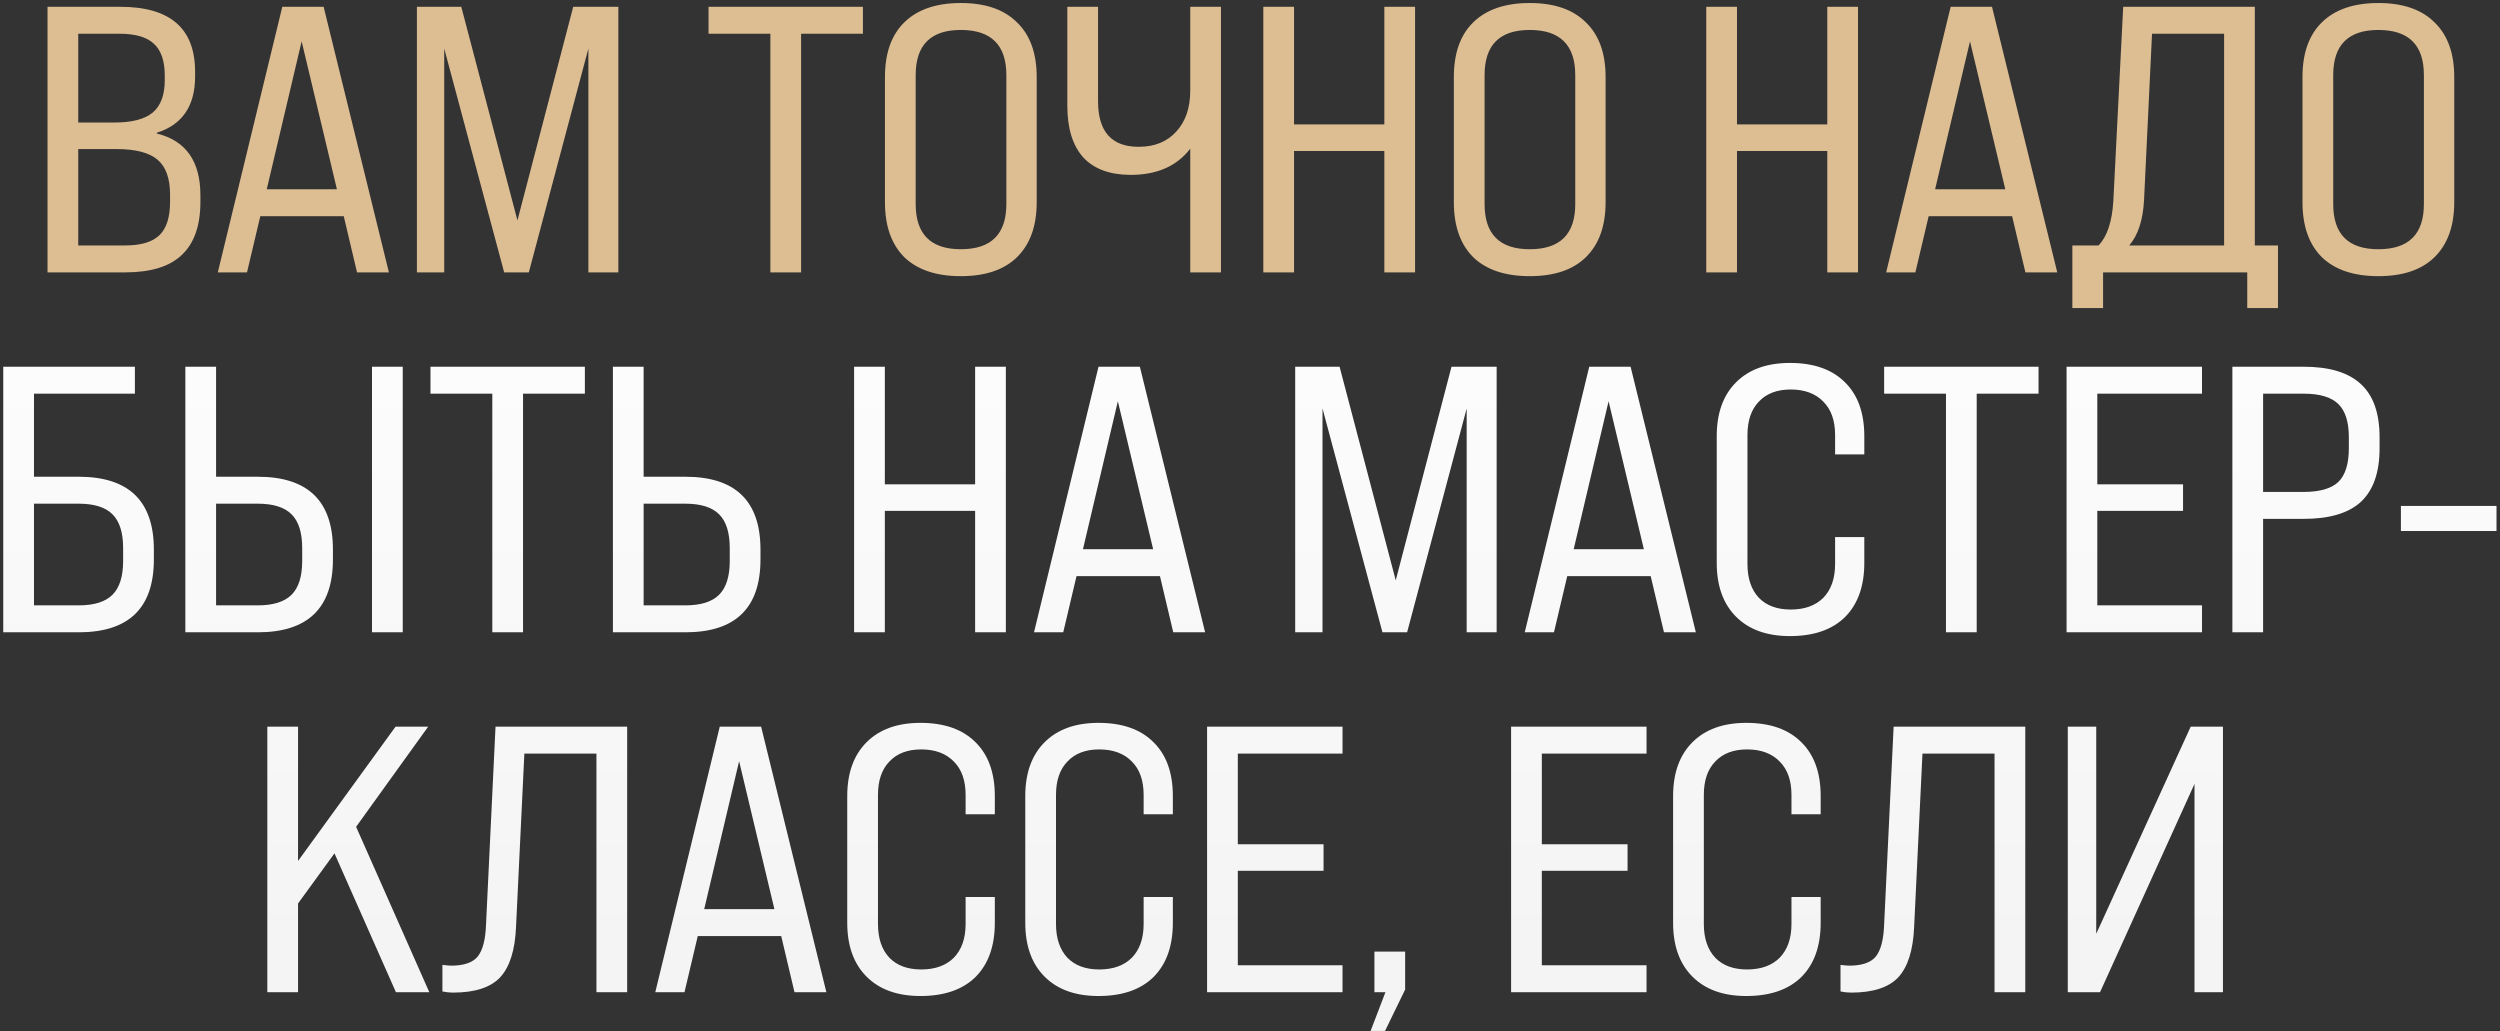
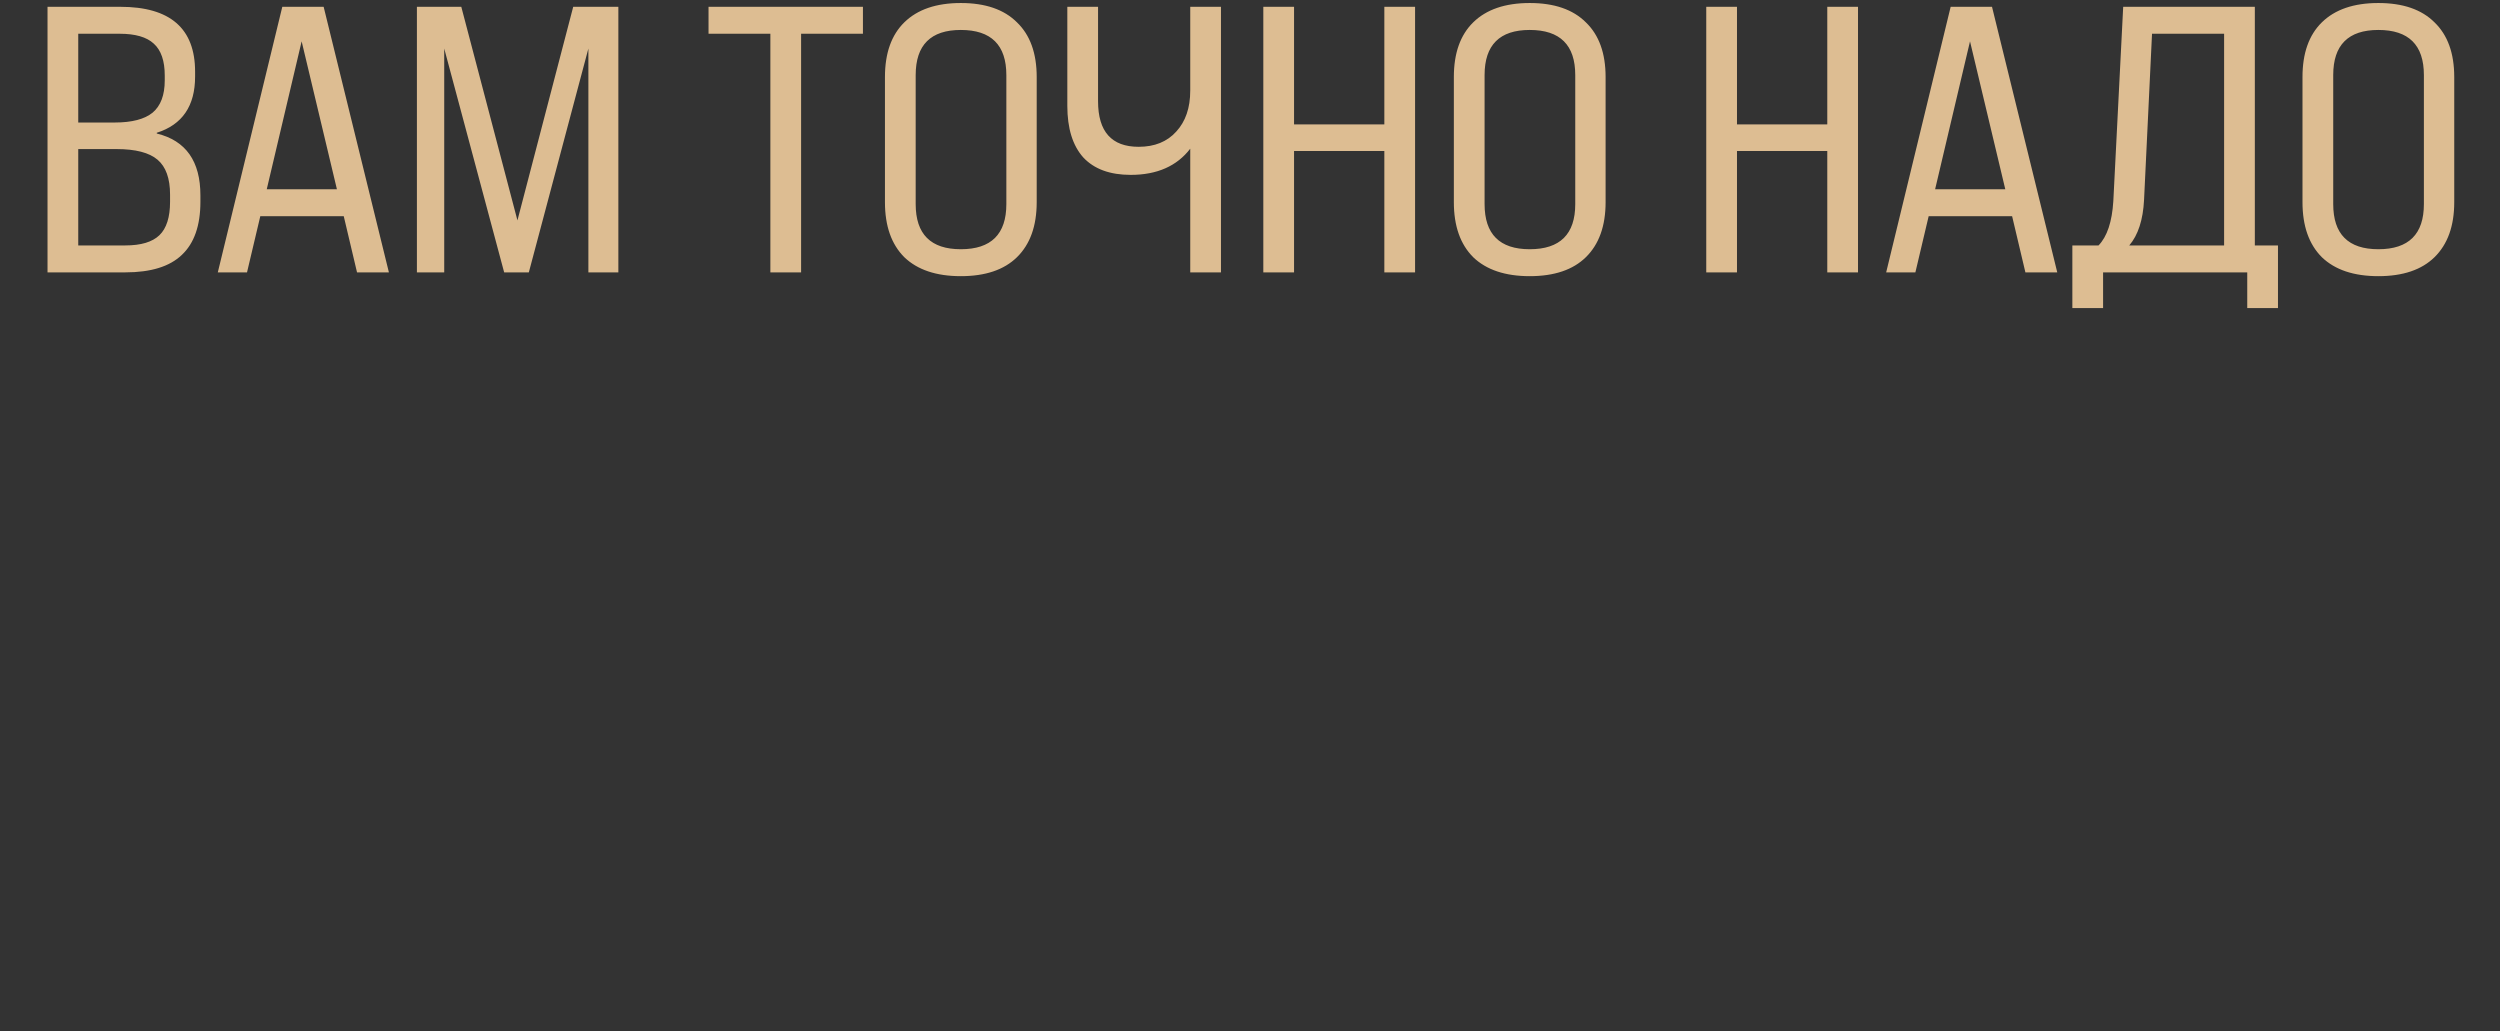
<svg xmlns="http://www.w3.org/2000/svg" width="257" height="106" viewBox="0 0 257 106" fill="none">
  <rect x="0" y="0" width="257" height="106" fill="#333333" stroke="none" />
  <path d="M12.88 28H4.885V0.7H12.373C17.495 0.7 20.056 2.923 20.056 7.369V7.876C20.056 10.892 18.743 12.816 16.117 13.648V13.726C19.107 14.454 20.602 16.573 20.602 20.083V20.746C20.602 23.19 19.965 25.01 18.691 26.206C17.443 27.402 15.506 28 12.88 28ZM8.044 3.469V12.595H11.788C13.556 12.595 14.856 12.257 15.688 11.581C16.52 10.879 16.936 9.774 16.936 8.266V7.759C16.936 6.251 16.559 5.159 15.805 4.483C15.077 3.807 13.907 3.469 12.295 3.469H8.044ZM8.044 15.325V25.231H12.88C14.492 25.231 15.662 24.88 16.39 24.178C17.118 23.476 17.482 22.332 17.482 20.746V20.005C17.482 18.341 17.053 17.145 16.195 16.417C15.337 15.689 13.933 15.325 11.983 15.325H8.044ZM39.979 28H36.703L35.338 22.228H26.758L25.393 28H22.39L29.02 0.7H33.271L39.979 28ZM31.009 4.249L27.421 19.459H34.636L31.009 4.249ZM45.666 28H42.858V0.7H47.421L53.193 22.657L58.926 0.7H63.567V28H60.486V4.99L54.363 28H51.828L45.666 4.99V28ZM82.353 28H79.194V3.469H72.837V0.7H88.71V3.469H82.353V28ZM90.973 20.785V7.915C90.973 5.471 91.636 3.599 92.962 2.299C94.314 0.973 96.251 0.31 98.773 0.31C101.295 0.31 103.219 0.973 104.545 2.299C105.897 3.599 106.573 5.471 106.573 7.915V20.785C106.573 23.229 105.897 25.114 104.545 26.44C103.219 27.74 101.295 28.39 98.773 28.39C96.251 28.39 94.314 27.74 92.962 26.44C91.636 25.114 90.973 23.229 90.973 20.785ZM98.773 25.621C101.893 25.621 103.453 24.074 103.453 20.98V7.72C103.453 4.626 101.893 3.079 98.773 3.079C95.679 3.079 94.132 4.626 94.132 7.72V20.98C94.132 24.074 95.679 25.621 98.773 25.621ZM122.357 9.319V0.7H125.516V28H122.357V15.286C120.979 17.08 118.938 17.977 116.234 17.977C114.102 17.977 112.477 17.379 111.359 16.183C110.267 14.961 109.721 13.193 109.721 10.879V0.7H112.88V10.411C112.88 13.531 114.271 15.091 117.053 15.091C118.691 15.091 119.978 14.571 120.914 13.531C121.876 12.491 122.357 11.087 122.357 9.319ZM133.028 28H129.869V0.7H133.028V12.79H142.31V0.7H145.469V28H142.31V15.52H133.028V28ZM149.456 20.785V7.915C149.456 5.471 150.119 3.599 151.445 2.299C152.797 0.973 154.734 0.31 157.256 0.31C159.778 0.31 161.702 0.973 163.028 2.299C164.38 3.599 165.056 5.471 165.056 7.915V20.785C165.056 23.229 164.38 25.114 163.028 26.44C161.702 27.74 159.778 28.39 157.256 28.39C154.734 28.39 152.797 27.74 151.445 26.44C150.119 25.114 149.456 23.229 149.456 20.785ZM157.256 25.621C160.376 25.621 161.936 24.074 161.936 20.98V7.72C161.936 4.626 160.376 3.079 157.256 3.079C154.162 3.079 152.615 4.626 152.615 7.72V20.98C152.615 24.074 154.162 25.621 157.256 25.621ZM178.562 28H175.403V0.7H178.562V12.79H187.844V0.7H191.003V28H187.844V15.52H178.562V28ZM211.487 28H208.211L206.846 22.228H198.266L196.901 28H193.898L200.528 0.7H204.779L211.487 28ZM202.517 4.249L198.929 19.459H206.144L202.517 4.249ZM231.797 0.7V25.231H234.176V31.666H231.017V28H216.197V31.666H213.038V25.231H215.729C216.613 24.321 217.12 22.8 217.25 20.668L218.264 0.7H231.797ZM218.888 25.231H228.638V3.469H221.228L220.409 20.551C220.305 22.605 219.798 24.165 218.888 25.231ZM236.696 20.785V7.915C236.696 5.471 237.359 3.599 238.685 2.299C240.037 0.973 241.974 0.31 244.496 0.31C247.018 0.31 248.942 0.973 250.268 2.299C251.62 3.599 252.296 5.471 252.296 7.915V20.785C252.296 23.229 251.62 25.114 250.268 26.44C248.942 27.74 247.018 28.39 244.496 28.39C241.974 28.39 240.037 27.74 238.685 26.44C237.359 25.114 236.696 23.229 236.696 20.785ZM244.496 25.621C247.616 25.621 249.176 24.074 249.176 20.98V7.72C249.176 4.626 247.616 3.079 244.496 3.079C241.402 3.079 239.855 4.626 239.855 7.72V20.98C239.855 24.074 241.402 25.621 244.496 25.621Z" fill="#DDBD92" />
-   <path d="M3.493 49.01H8.095C13.243 49.01 15.817 51.506 15.817 56.498V57.512C15.817 62.504 13.243 65 8.095 65H0.334V37.7H13.867V40.469H3.493V49.01ZM12.658 57.668V56.342C12.658 54.756 12.294 53.599 11.566 52.871C10.838 52.143 9.681 51.779 8.095 51.779H3.493V62.231H8.095C9.681 62.231 10.838 61.867 11.566 61.139C12.294 60.411 12.658 59.254 12.658 57.668ZM26.503 65H19.054V37.7H22.213V49.01H26.503C31.651 49.01 34.225 51.506 34.225 56.498V57.512C34.225 62.504 31.651 65 26.503 65ZM41.401 65H38.242V37.7H41.401V65ZM22.213 51.779V62.231H26.503C28.089 62.231 29.246 61.867 29.974 61.139C30.702 60.411 31.066 59.254 31.066 57.668V56.342C31.066 54.756 30.702 53.599 29.974 52.871C29.246 52.143 28.089 51.779 26.503 51.779H22.213ZM53.768 65H50.609V40.469H44.252V37.7H60.125V40.469H53.768V65ZM70.456 65H63.007V37.7H66.165V49.01H70.456C75.603 49.01 78.177 51.506 78.177 56.498V57.512C78.177 62.504 75.603 65 70.456 65ZM66.165 51.779V62.231H70.456C72.041 62.231 73.198 61.867 73.927 61.139C74.654 60.411 75.019 59.254 75.019 57.668V56.342C75.019 54.756 74.654 53.599 73.927 52.871C73.198 52.143 72.041 51.779 70.456 51.779H66.165ZM90.961 65H87.802V37.7H90.961V49.79H100.243V37.7H103.402V65H100.243V52.52H90.961V65ZM123.886 65H120.61L119.245 59.228H110.665L109.3 65H106.297L112.927 37.7H117.178L123.886 65ZM114.916 41.249L111.328 56.459H118.543L114.916 41.249ZM135.954 65H133.146V37.7H137.709L143.481 59.657L149.214 37.7H153.855V65H150.774V41.99L144.651 65H142.116L135.954 41.99V65ZM174.333 65H171.057L169.692 59.228H161.112L159.747 65H156.744L163.374 37.7H167.625L174.333 65ZM165.363 41.249L161.775 56.459H168.99L165.363 41.249ZM184.007 65.39C181.641 65.39 179.795 64.727 178.469 63.401C177.143 62.075 176.48 60.229 176.48 57.863V44.837C176.48 42.471 177.143 40.625 178.469 39.299C179.795 37.973 181.641 37.31 184.007 37.31C186.451 37.31 188.336 37.973 189.662 39.299C190.988 40.599 191.651 42.445 191.651 44.837V46.709H188.648V44.72C188.648 43.238 188.245 42.094 187.439 41.288C186.633 40.456 185.515 40.04 184.085 40.04C182.681 40.04 181.589 40.456 180.809 41.288C180.029 42.094 179.639 43.238 179.639 44.72V57.98C179.639 59.462 180.029 60.619 180.809 61.451C181.589 62.257 182.681 62.66 184.085 62.66C185.515 62.66 186.633 62.257 187.439 61.451C188.245 60.619 188.648 59.462 188.648 57.98V55.211H191.651V57.863C191.651 60.255 190.988 62.114 189.662 63.44C188.336 64.74 186.451 65.39 184.007 65.39ZM203.205 65H200.046V40.469H193.689V37.7H209.562V40.469H203.205V65ZM226.367 65H212.444V37.7H226.367V40.469H215.603V49.79H224.417V52.52H215.603V62.231H226.367V65ZM232.647 65H229.488V37.7H236.82C239.472 37.7 241.435 38.298 242.709 39.494C243.983 40.664 244.62 42.484 244.62 44.954V46.085C244.62 48.555 243.983 50.388 242.709 51.584C241.435 52.754 239.472 53.339 236.82 53.339H232.647V65ZM232.647 40.469V50.57H236.82C238.458 50.57 239.641 50.232 240.369 49.556C241.097 48.854 241.461 47.697 241.461 46.085V44.954C241.461 43.368 241.097 42.224 240.369 41.522C239.641 40.82 238.458 40.469 236.82 40.469H232.647ZM256.641 54.587H246.813V52.013H256.641V54.587ZM44.134 102H40.702L34.384 87.726L30.64 92.874V102H27.481V74.7H30.64V88.506L40.663 74.7H44.017L36.607 84.996L44.134 102ZM46.572 102.039C46.208 102.039 45.844 102 45.48 101.922V99.192C45.948 99.244 46.247 99.27 46.377 99.27C47.677 99.27 48.587 98.958 49.107 98.334C49.627 97.684 49.913 96.579 49.965 95.019L50.94 74.7H64.473V102H61.314V77.469H53.904L53.046 95.331C52.942 97.697 52.396 99.413 51.408 100.479C50.42 101.519 48.808 102.039 46.572 102.039ZM84.951 102H81.674L80.309 96.228H71.73L70.365 102H67.362L73.992 74.7H78.243L84.951 102ZM75.981 78.249L72.392 93.459H79.608L75.981 78.249ZM94.624 102.39C92.258 102.39 90.412 101.727 89.086 100.401C87.76 99.075 87.097 97.229 87.097 94.863V81.837C87.097 79.471 87.76 77.625 89.086 76.299C90.412 74.973 92.258 74.31 94.624 74.31C97.068 74.31 98.953 74.973 100.279 76.299C101.605 77.599 102.268 79.445 102.268 81.837V83.709H99.265V81.72C99.265 80.238 98.862 79.094 98.056 78.288C97.25 77.456 96.132 77.04 94.702 77.04C93.298 77.04 92.206 77.456 91.426 78.288C90.646 79.094 90.256 80.238 90.256 81.72V94.98C90.256 96.462 90.646 97.619 91.426 98.451C92.206 99.257 93.298 99.66 94.702 99.66C96.132 99.66 97.25 99.257 98.056 98.451C98.862 97.619 99.265 96.462 99.265 94.98V92.211H102.268V94.863C102.268 97.255 101.605 99.114 100.279 100.44C98.953 101.74 97.068 102.39 94.624 102.39ZM112.925 102.39C110.559 102.39 108.713 101.727 107.387 100.401C106.061 99.075 105.398 97.229 105.398 94.863V81.837C105.398 79.471 106.061 77.625 107.387 76.299C108.713 74.973 110.559 74.31 112.925 74.31C115.369 74.31 117.254 74.973 118.58 76.299C119.906 77.599 120.569 79.445 120.569 81.837V83.709H117.566V81.72C117.566 80.238 117.163 79.094 116.357 78.288C115.551 77.456 114.433 77.04 113.003 77.04C111.599 77.04 110.507 77.456 109.727 78.288C108.947 79.094 108.557 80.238 108.557 81.72V94.98C108.557 96.462 108.947 97.619 109.727 98.451C110.507 99.257 111.599 99.66 113.003 99.66C114.433 99.66 115.551 99.257 116.357 98.451C117.163 97.619 117.566 96.462 117.566 94.98V92.211H120.569V94.863C120.569 97.255 119.906 99.114 118.58 100.44C117.254 101.74 115.369 102.39 112.925 102.39ZM138.012 102H124.089V74.7H138.012V77.469H127.248V86.79H136.062V89.52H127.248V99.231H138.012V102ZM142.382 105.978H140.9L142.421 102H141.29V97.827H144.449V101.727L142.382 105.978ZM169.264 102H155.341V74.7H169.264V77.469H158.5V86.79H167.314V89.52H158.5V99.231H169.264V102ZM179.522 102.39C177.156 102.39 175.31 101.727 173.984 100.401C172.658 99.075 171.995 97.229 171.995 94.863V81.837C171.995 79.471 172.658 77.625 173.984 76.299C175.31 74.973 177.156 74.31 179.522 74.31C181.966 74.31 183.851 74.973 185.177 76.299C186.503 77.599 187.166 79.445 187.166 81.837V83.709H184.163V81.72C184.163 80.238 183.76 79.094 182.954 78.288C182.148 77.456 181.03 77.04 179.6 77.04C178.196 77.04 177.104 77.456 176.324 78.288C175.544 79.094 175.154 80.238 175.154 81.72V94.98C175.154 96.462 175.544 97.619 176.324 98.451C177.104 99.257 178.196 99.66 179.6 99.66C181.03 99.66 182.148 99.257 182.954 98.451C183.76 97.619 184.163 96.462 184.163 94.98V92.211H187.166V94.863C187.166 97.255 186.503 99.114 185.177 100.44C183.851 101.74 181.966 102.39 179.522 102.39ZM190.297 102.039C189.933 102.039 189.569 102 189.205 101.922V99.192C189.673 99.244 189.972 99.27 190.102 99.27C191.402 99.27 192.312 98.958 192.832 98.334C193.352 97.684 193.638 96.579 193.69 95.019L194.665 74.7H208.198V102H205.039V77.469H197.629L196.771 95.331C196.667 97.697 196.121 99.413 195.133 100.479C194.145 101.519 192.533 102.039 190.297 102.039ZM215.493 95.994L225.204 74.7H228.519V102H225.594V80.589L215.883 102H212.568V74.7H215.493V95.994Z" fill="url(#paint0_linear_860_2)" />
  <defs>
    <linearGradient id="paint0_linear_860_2" x1="97.901" y1="15.634" x2="97.901" y2="97.85" gradientUnits="userSpaceOnUse">
      <stop stop-color="white" />
      <stop offset="1" stop-color="#F4F4F4" />
    </linearGradient>
  </defs>
</svg>